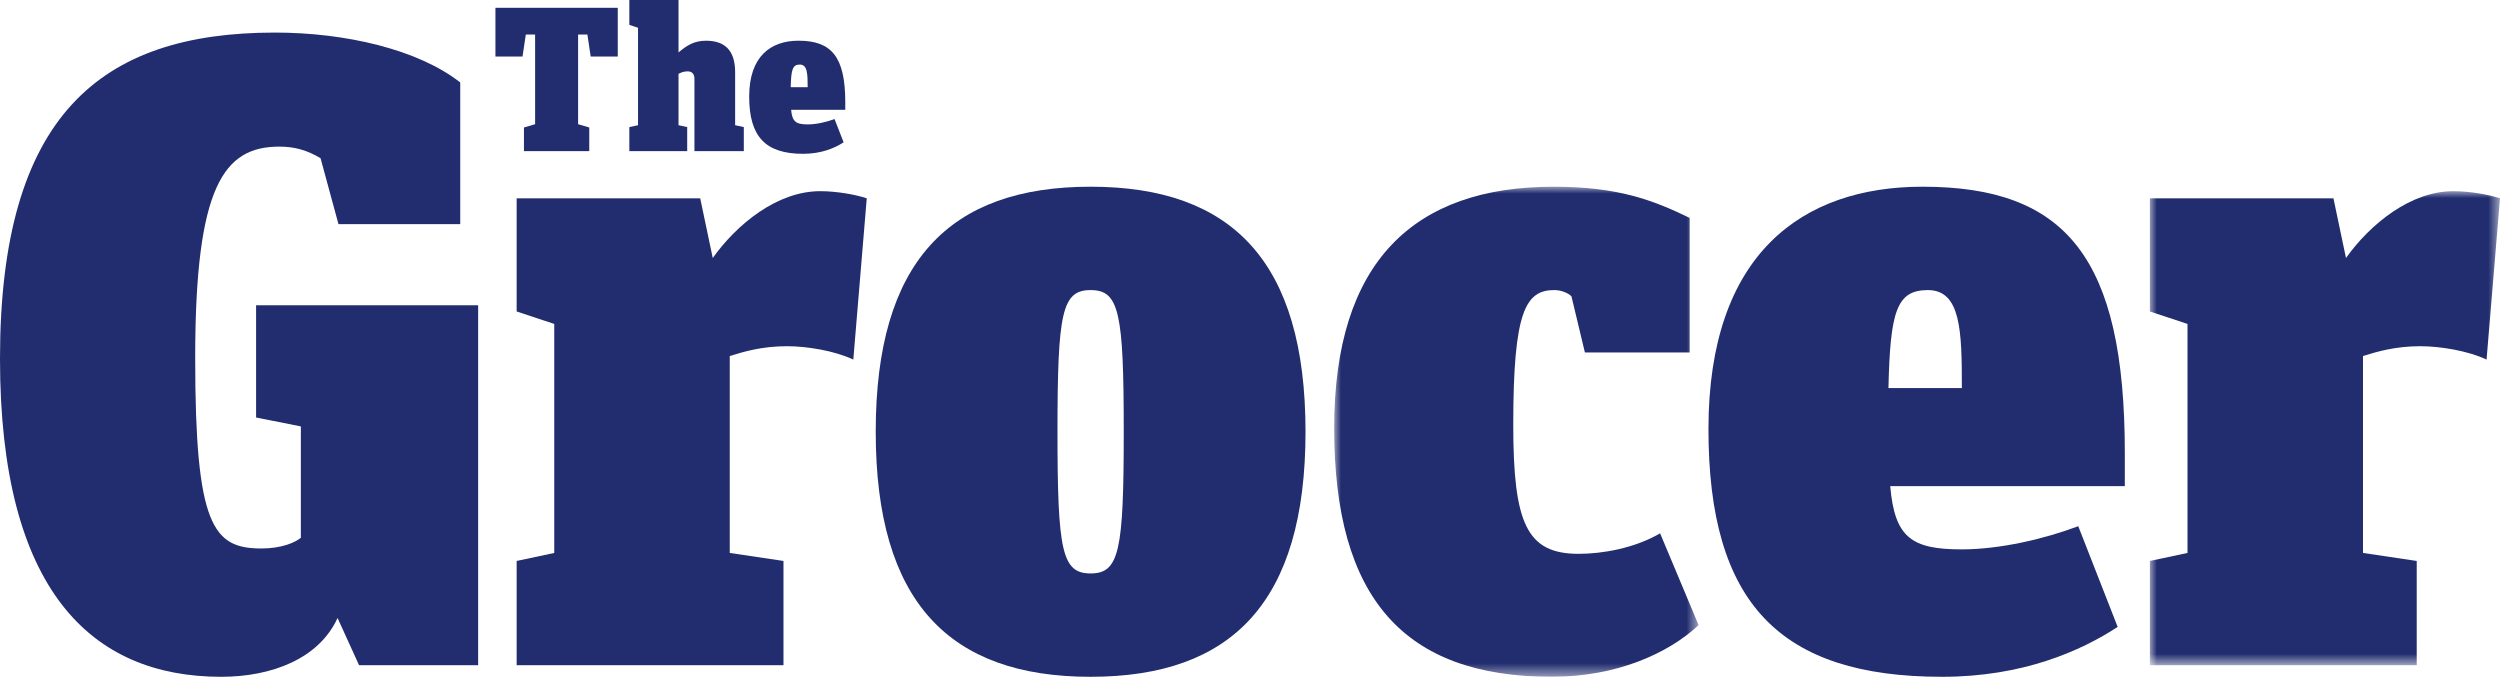
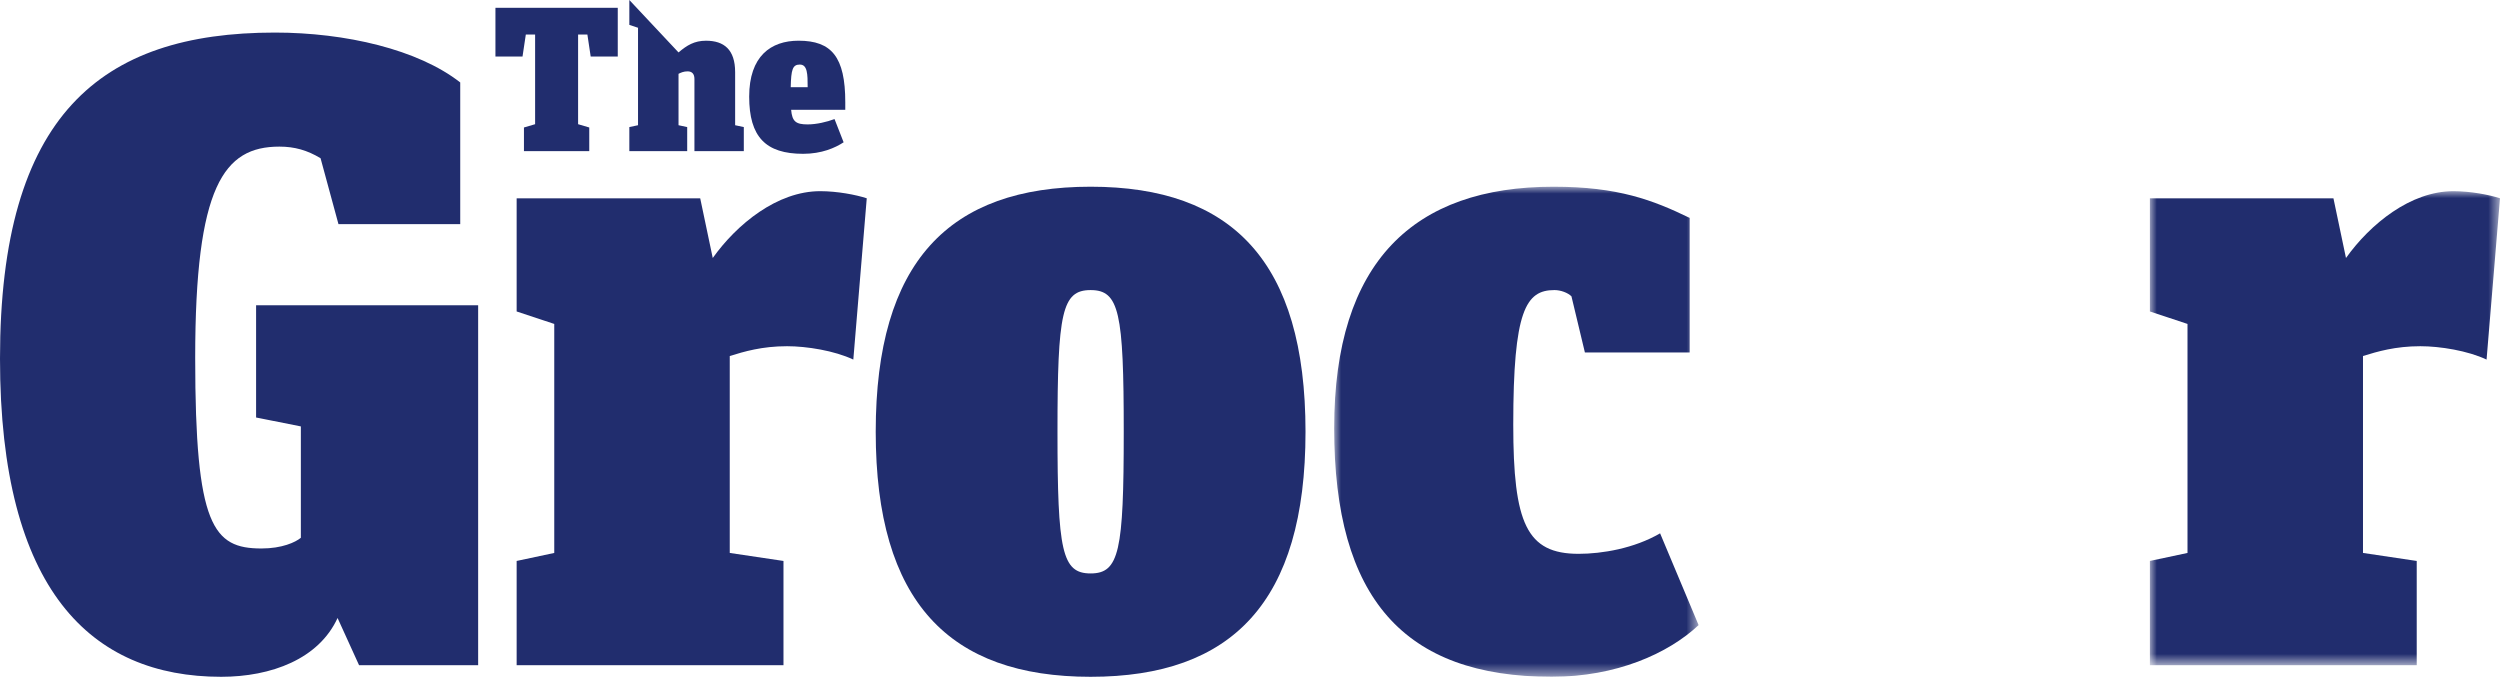
<svg xmlns="http://www.w3.org/2000/svg" xmlns:xlink="http://www.w3.org/1999/xlink" width="181px" height="49px" viewBox="0 0 181 49" version="1.1">
  <title>the_grocer_logo</title>
  <defs>
    <polygon id="path-1" points="0 0 26.385 0 26.385 35.482 0 35.482" />
    <polygon id="path-3" points="0 0 25.348 0 25.348 34.32 0 34.32" />
  </defs>
  <g id="Vision-02" stroke="none" stroke-width="1" fill="none" fill-rule="evenodd">
    <g id="the_grocer_logo">
      <polygon id="Fill-1" fill="#212D6E" points="37.934 9.23 38.742 8.992 38.742 2.501 38.069 2.501 37.83 4.094 35.87 4.094 35.87 0.566 44.726 0.566 44.726 4.094 42.766 4.094 42.527 2.501 41.854 2.501 41.854 8.992 42.662 9.23 42.662 10.942 37.934 10.942" />
      <g id="Group-20">
-         <path d="M50.277,10.942 L50.277,5.717 C50.277,5.33 50.082,5.166 49.783,5.166 C49.499,5.166 49.304,5.255 49.125,5.344 L49.125,9.066 L49.753,9.2 L49.753,10.942 L45.564,10.942 L45.564,9.2 L46.193,9.066 L46.193,2.01 L45.564,1.801 L45.564,0 L49.125,0 L49.125,3.796 C49.738,3.275 50.277,2.948 51.114,2.948 C52.416,2.948 53.224,3.588 53.224,5.225 L53.224,9.066 L53.852,9.2 L53.852,10.942 L50.277,10.942 Z" id="Fill-2" fill="#212D6E" />
+         <path d="M50.277,10.942 L50.277,5.717 C50.277,5.33 50.082,5.166 49.783,5.166 C49.499,5.166 49.304,5.255 49.125,5.344 L49.125,9.066 L49.753,9.2 L49.753,10.942 L45.564,10.942 L45.564,9.2 L46.193,9.066 L46.193,2.01 L45.564,1.801 L45.564,0 L49.125,3.796 C49.738,3.275 50.277,2.948 51.114,2.948 C52.416,2.948 53.224,3.588 53.224,5.225 L53.224,9.066 L53.852,9.2 L53.852,10.942 L50.277,10.942 Z" id="Fill-2" fill="#212D6E" />
        <path d="M58.475,6.312 C58.475,5.359 58.46,4.674 57.907,4.674 C57.383,4.674 57.278,5.032 57.248,6.312 L58.475,6.312 Z M58.475,9.007 C59.118,9.007 59.866,8.828 60.42,8.62 L61.078,10.302 C60.465,10.704 59.492,11.136 58.146,11.136 C55.438,11.136 54.241,9.915 54.241,6.997 C54.241,4.064 55.812,2.947 57.817,2.947 C60.21,2.947 61.198,4.124 61.198,7.399 L61.198,7.95 L57.278,7.95 C57.353,8.813 57.637,9.007 58.475,9.007 L58.475,9.007 Z" id="Fill-4" fill="#212D6E" />
        <path d="M18.541,30.227 L18.541,22.099 L34.618,22.099 L34.618,48.161 L25.996,48.161 L24.44,44.742 C23.079,47.71 19.643,49 16.012,49 C6.612,49 0,42.742 0,25.969 C0,8.357 7.261,2.358 19.902,2.358 C25.024,2.358 30.274,3.583 33.321,5.97 L33.321,16.228 L24.505,16.228 L23.208,11.454 C22.236,10.873 21.328,10.615 20.226,10.615 C16.207,10.615 14.132,13.454 14.132,25.905 C14.132,38.097 15.429,39.71 18.93,39.71 C20.421,39.71 21.393,39.259 21.782,38.936 L21.782,30.872 L18.541,30.227 Z" id="Fill-6" fill="#212D6E" />
        <path d="M51.603,18.679 C53.353,16.228 56.27,13.841 59.382,13.841 C60.614,13.841 61.975,14.099 62.753,14.357 L61.78,26.034 C60.419,25.389 58.409,25.066 56.983,25.066 C55.168,25.066 53.872,25.453 52.834,25.776 L52.834,40.033 L56.724,40.613 L56.724,48.161 L37.405,48.161 L37.405,40.613 L40.128,40.033 L40.128,23.453 L37.405,22.55 L37.405,14.357 L50.695,14.357 L51.603,18.679 Z" id="Fill-8" fill="#212D6E" />
        <path d="M78.96,41.517 C81.035,41.517 81.359,39.904 81.359,31.259 C81.359,22.614 81.035,21.002 78.96,21.002 C76.886,21.002 76.562,22.614 76.562,31.259 C76.562,39.904 76.886,41.517 78.96,41.517 M78.96,13.518 C89.203,13.518 94.519,18.937 94.519,31.259 C94.519,43.581 89.203,49 78.96,49 C68.718,49 63.402,43.581 63.402,31.259 C63.402,18.937 68.718,13.518 78.96,13.518" id="Fill-10" fill="#212D6E" />
        <g id="Group-14" transform="translate(96.594, 13.518)">
          <mask id="mask-2" fill="white">
            <use xlink:href="#path-1" />
          </mask>
          <g id="Clip-13" />
          <path d="M12.966,17.225 C12.966,24.386 13.938,26.579 17.698,26.579 C19.383,26.579 21.717,26.192 23.597,25.095 L26.385,31.74 C24.181,33.804 20.421,35.482 15.753,35.482 C5.056,35.482 0,29.805 0,17.483 C0,5.419 5.77,0 15.883,0 C20.55,0 23.079,0.967 25.737,2.258 L25.737,11.999 L18.152,11.999 L17.179,7.935 C16.92,7.677 16.401,7.483 15.947,7.483 C13.873,7.483 12.966,8.967 12.966,17.225" id="Fill-12" fill="#212D6E" mask="url(#mask-2)" />
        </g>
-         <path d="M142.039,28.098 C142.039,23.969 141.974,21.002 139.575,21.002 C137.306,21.002 136.852,22.55 136.723,28.098 L142.039,28.098 Z M142.039,39.775 C144.826,39.775 148.068,39.001 150.466,38.097 L153.319,45.387 C150.661,47.129 146.447,49 140.612,49 C128.878,49 123.692,43.71 123.692,31.066 C123.692,18.357 130.499,13.518 139.186,13.518 C149.558,13.518 153.837,18.615 153.837,32.807 L153.837,35.195 L136.852,35.195 C137.176,38.936 138.408,39.775 142.039,39.775 L142.039,39.775 Z" id="Fill-15" fill="#212D6E" />
        <g id="Group-19" transform="translate(155.652, 13.841)">
          <mask id="mask-4" fill="white">
            <use xlink:href="#path-3" />
          </mask>
          <g id="Clip-18" />
          <path d="M14.197,4.838 C15.948,2.387 18.865,0 21.976,0 C23.208,0 24.57,0.258 25.348,0.516 L24.375,12.193 C23.014,11.548 21.004,11.225 19.578,11.225 C17.763,11.225 16.466,11.612 15.429,11.935 L15.429,26.192 L19.319,26.772 L19.319,34.32 L0,34.32 L0,26.772 L2.723,26.192 L2.723,9.612 L0,8.709 L0,0.516 L13.289,0.516 L14.197,4.838 Z" id="Fill-17" fill="#212D6E" mask="url(#mask-4)" />
        </g>
      </g>
    </g>
  </g>
</svg>